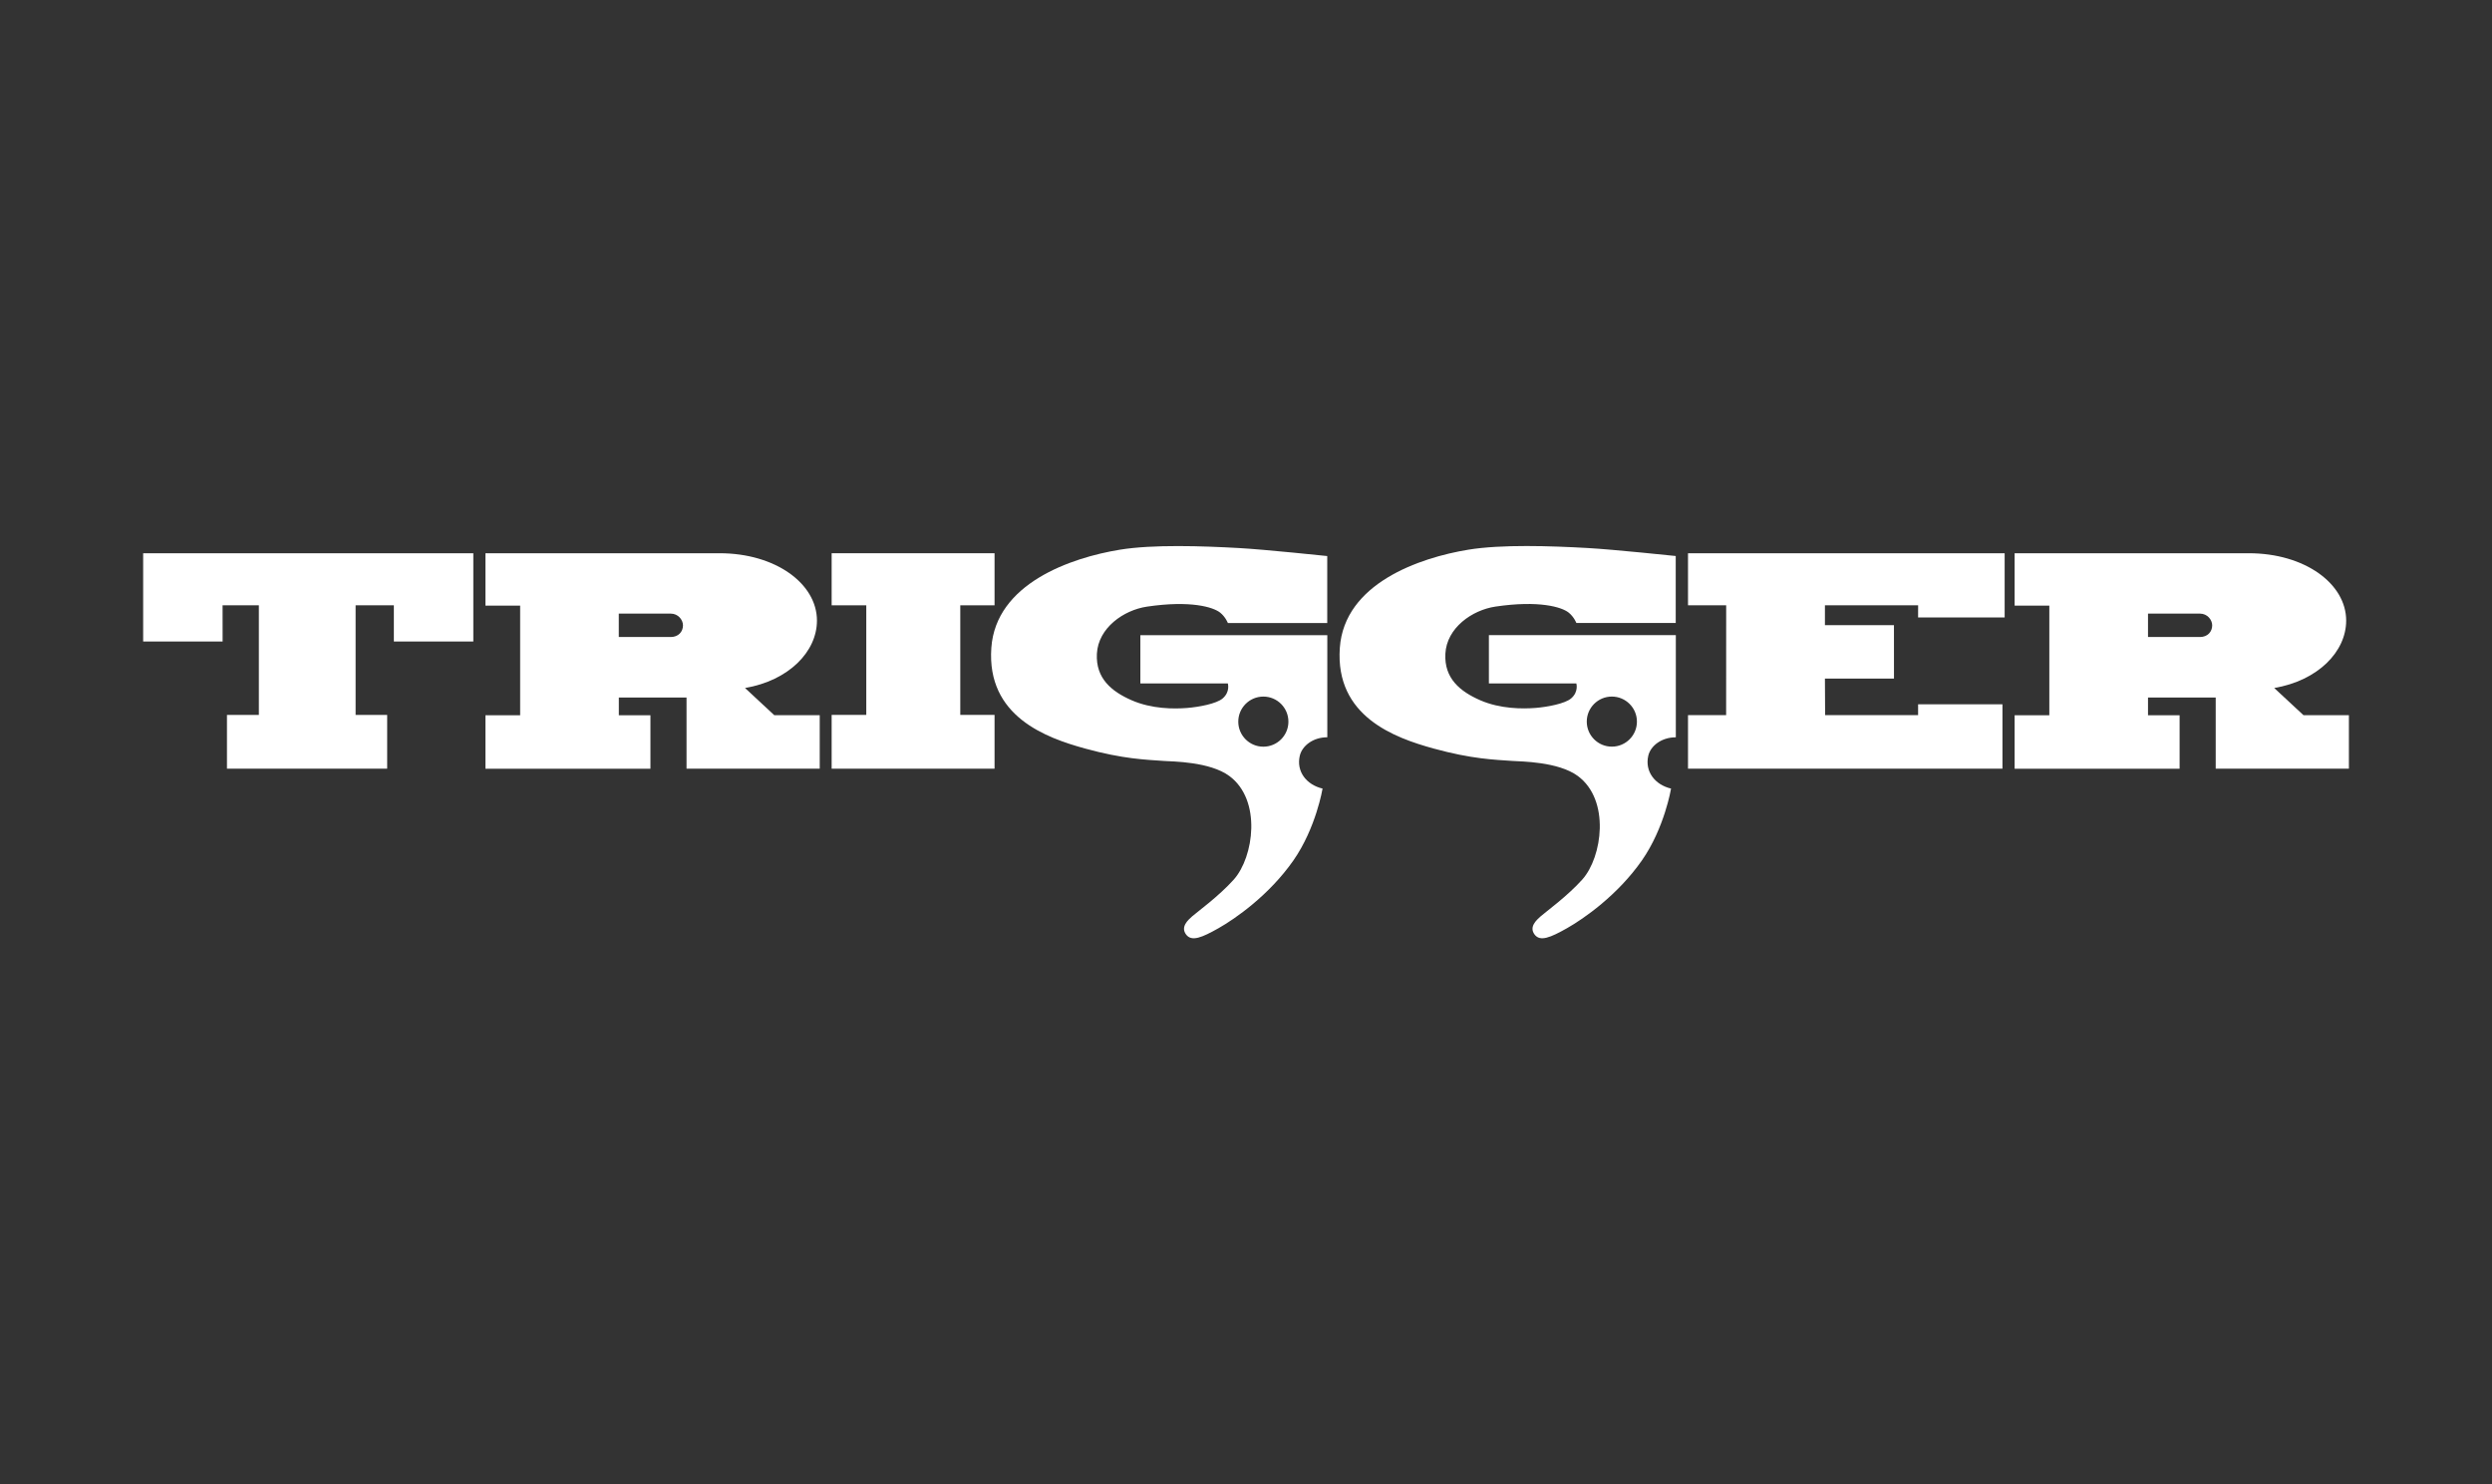
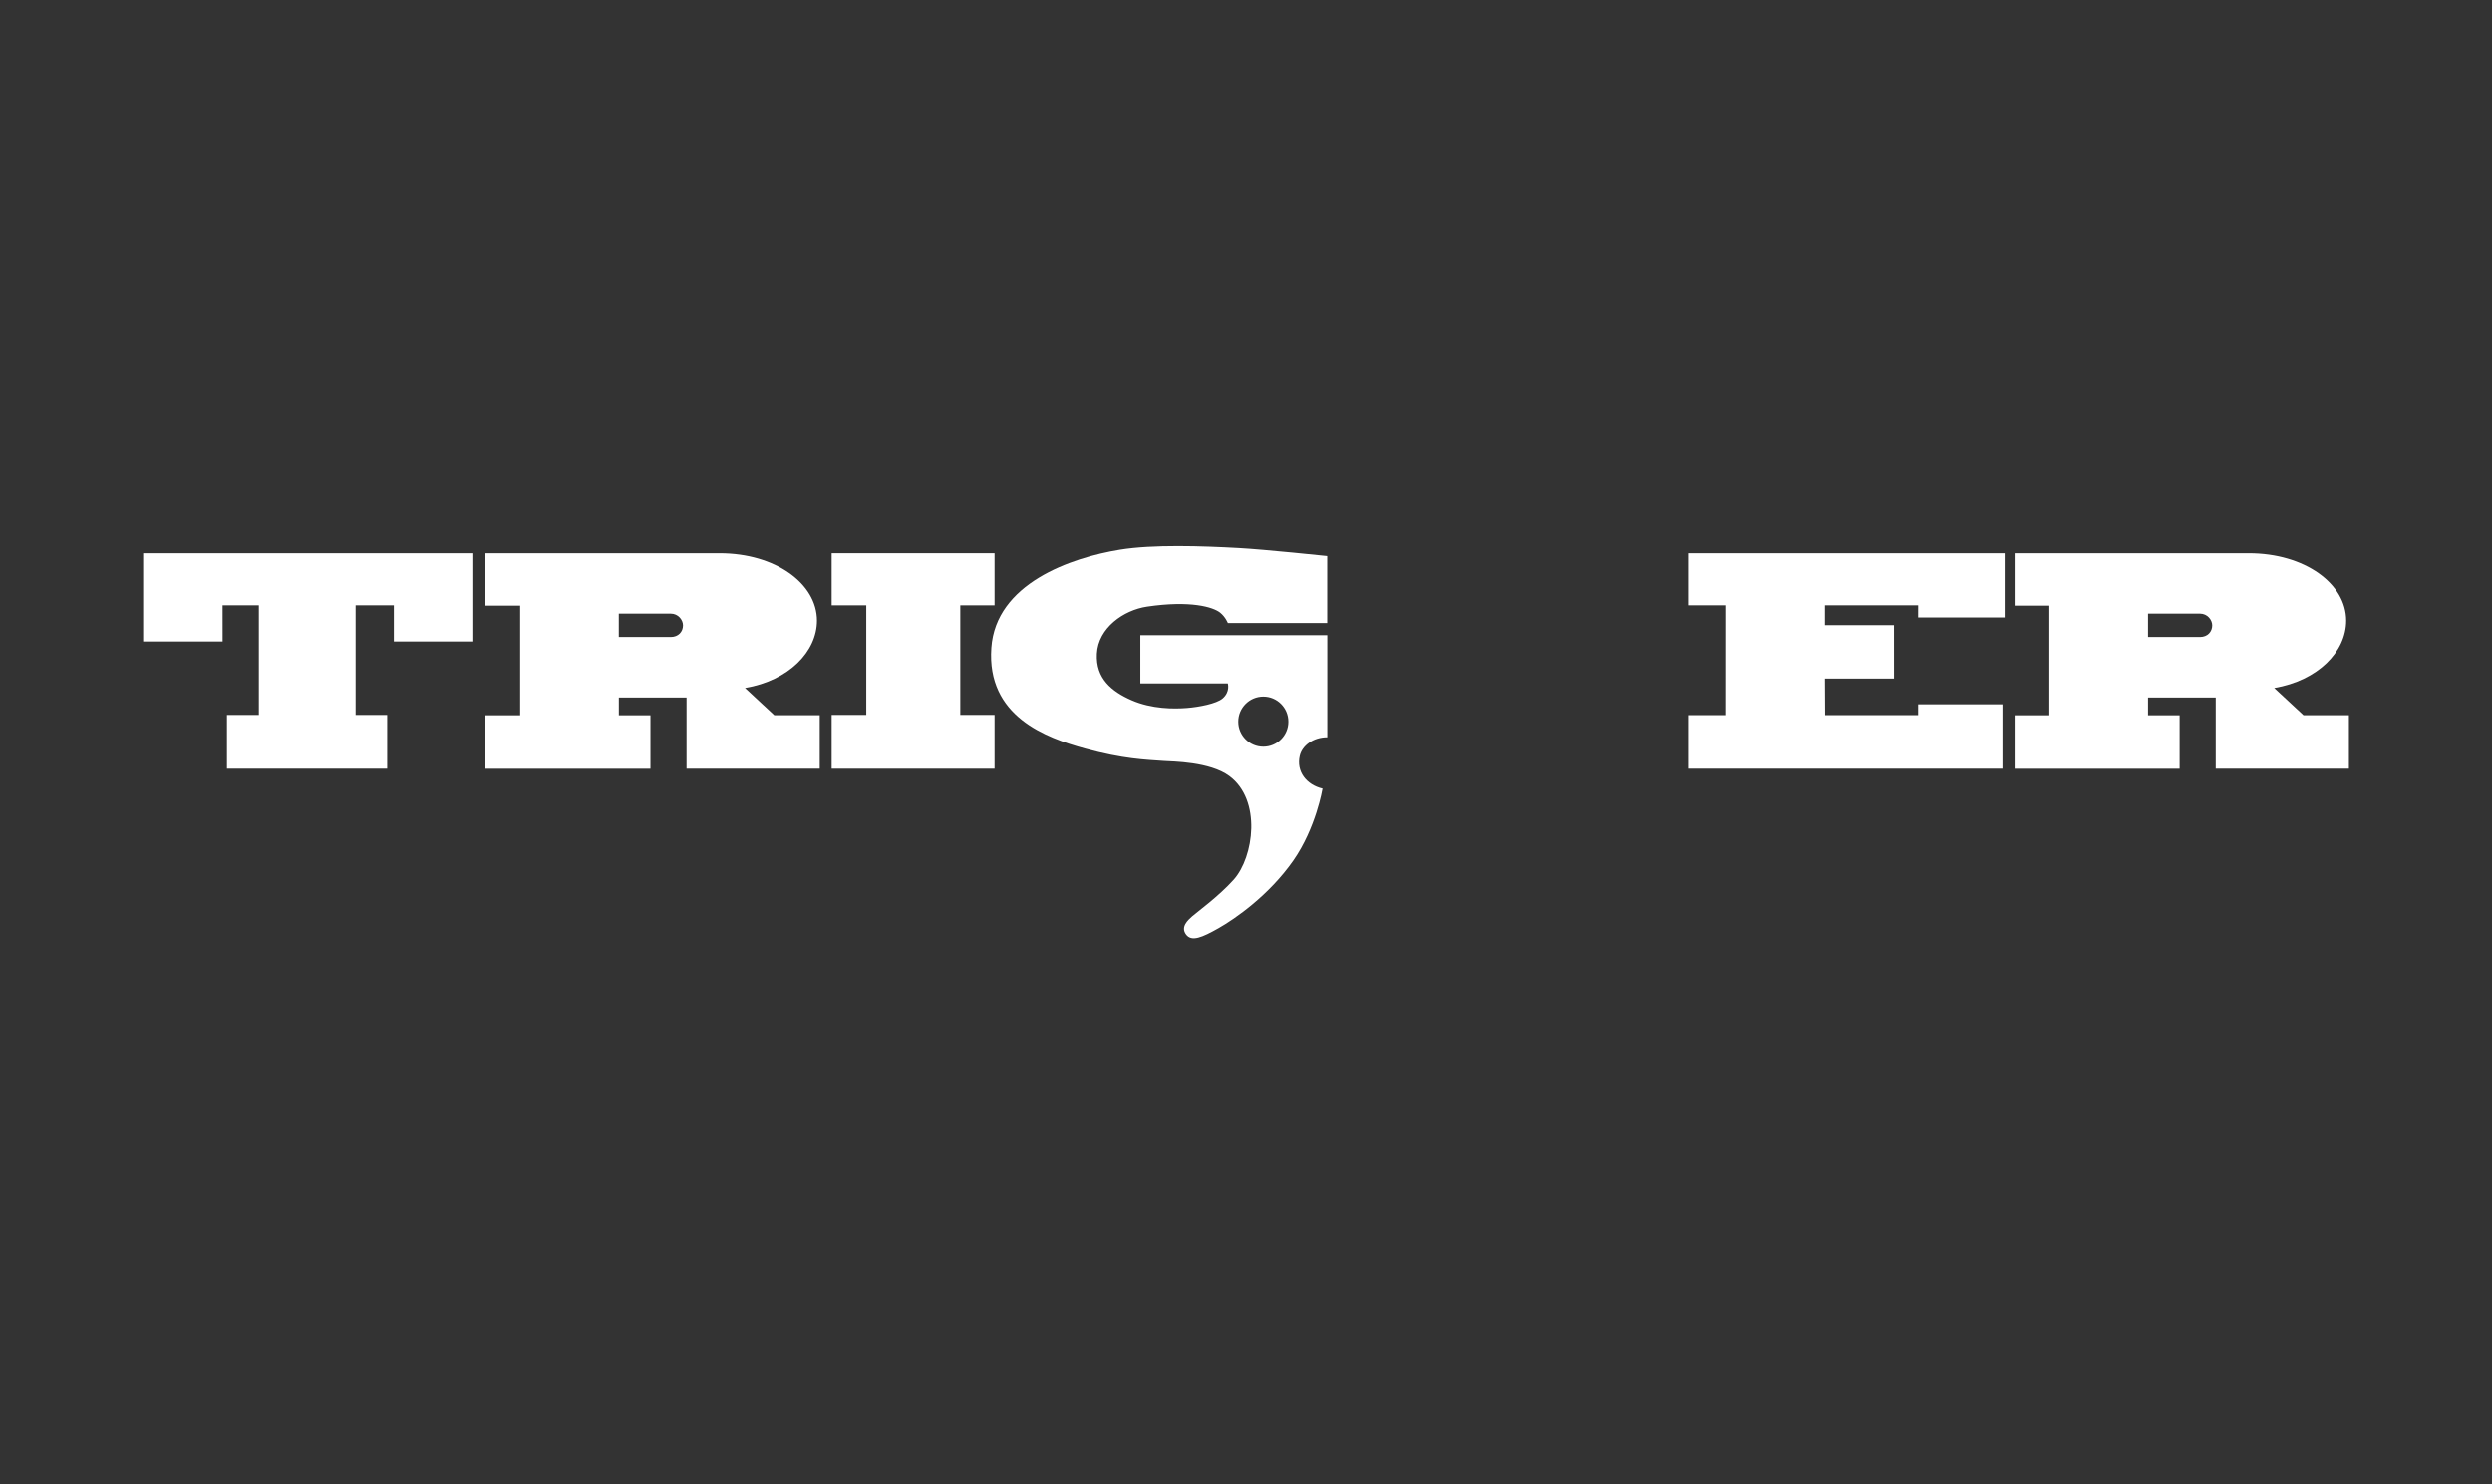
<svg xmlns="http://www.w3.org/2000/svg" width="235" height="140" viewBox="0 0 235 140" fill="none">
  <rect x="0" y="0" width="235" height="140" fill="#333333" stroke="none" />
  <g clip-path="url(#clip0_713_685)">
    <path d="M93.788 57.091V52.18H78.426V57.091H81.692V67.427H78.426V72.5H93.788V67.427H90.556V57.091H93.788Z" fill="white" />
    <path d="M13.5 60.505H20.993L20.99 57.091H24.411V67.427H21.403V72.5H36.511V67.427H33.534V57.091H37.141V60.505H44.635V52.18H13.5V60.505Z" fill="white" />
    <path d="M217.224 67.455C217.224 67.455 214.626 65.038 214.464 64.891C218.585 64.188 221.248 61.466 221.248 58.533C221.248 55.054 217.348 52.18 212.06 52.18H189.982V57.119H193.255V67.458H189.982V72.504H205.541V67.458H202.561V65.789H208.945V72.5H221.506V67.455H217.231H217.224ZM207.457 60.079H202.561V57.873H207.457C208.17 57.873 208.614 58.471 208.614 58.981C208.614 59.576 208.187 60.082 207.457 60.082V60.079Z" fill="white" />
    <path d="M159.182 57.091H162.782L162.778 67.448H159.182V72.5H188.835V66.429L180.88 66.425V67.448H172.112L172.094 64.002H178.606L178.603 58.964H172.094V57.091H180.883L180.88 58.237H189.042V52.18H159.182V57.091Z" fill="white" />
    <path d="M73.016 67.455C73.016 67.455 70.419 65.038 70.257 64.891C74.377 64.188 77.04 61.466 77.04 58.533C77.04 55.054 73.141 52.18 67.856 52.18H45.778V57.119H49.051V67.458H45.778V72.504H61.337V67.458H58.357V65.789H64.741V72.5H77.302V67.455H73.023H73.016ZM63.249 60.079H58.353V57.873H63.249C63.962 57.873 64.407 58.471 64.407 58.981C64.407 59.576 63.98 60.082 63.249 60.082V60.079Z" fill="white" />
-     <path d="M158.034 69.536V59.902H140.405V64.456H148.65C148.65 64.456 148.894 65.244 148.157 65.874C147.582 66.366 145.928 66.68 144.808 66.769C143.585 66.865 141.477 66.872 139.582 66.043C137.687 65.213 136.178 63.981 136.302 61.654C136.429 59.211 138.827 57.538 141.025 57.211C145.139 56.602 147.278 57.256 147.93 57.779C148.436 58.185 148.653 58.756 148.653 58.756H158.024V52.441C158.024 52.441 152.133 51.821 149.721 51.687C146.221 51.49 141.601 51.332 138.469 51.845C133.849 52.602 126.776 55.032 126.348 61.1C125.89 67.581 131.54 69.591 135.168 70.593C138.8 71.594 140.946 71.65 142.641 71.77C143.416 71.825 146.948 71.829 148.791 73.188C151.861 75.453 151.103 80.832 149.215 82.953C147.816 84.522 145.7 86.054 145.29 86.422C144.877 86.79 144.181 87.417 144.708 88.133C145.235 88.849 146.224 88.418 147.778 87.541C149.335 86.659 152.543 84.439 154.834 81.153C156.973 78.086 157.583 74.376 157.583 74.376C156.06 74.017 155.092 72.761 155.437 71.274C155.654 70.345 156.684 69.54 158.031 69.54L158.034 69.536ZM151.998 70.421C150.693 70.421 149.635 69.361 149.635 68.06C149.635 66.759 150.693 65.698 151.998 65.698C153.304 65.698 154.365 66.755 154.365 68.06C154.365 69.364 153.308 70.421 151.998 70.421Z" fill="white" />
    <path d="M125.168 69.54V59.907H107.538V64.46H115.786C115.786 64.46 116.031 65.249 115.294 65.878C114.718 66.371 113.065 66.684 111.945 66.773C110.722 66.873 108.613 66.876 106.718 66.047C104.824 65.218 103.318 63.985 103.439 61.659C103.566 59.215 105.964 57.542 108.162 57.215C112.276 56.606 114.415 57.26 115.066 57.783C115.573 58.189 115.79 58.761 115.79 58.761H125.161V52.445C125.161 52.445 119.269 51.825 116.858 51.691C113.357 51.495 108.737 51.337 105.606 51.846C100.982 52.603 93.912 55.033 93.485 61.101C93.027 67.582 98.674 69.592 102.305 70.594C105.936 71.595 108.083 71.65 109.778 71.771C110.553 71.826 114.088 71.829 115.928 73.189C118.997 75.454 118.239 80.833 116.351 82.954C114.953 84.523 112.841 86.055 112.427 86.423C112.014 86.791 111.318 87.418 111.845 88.133C112.372 88.849 113.361 88.419 114.915 87.541C116.472 86.66 119.679 84.44 121.971 81.153C124.107 78.087 124.72 74.376 124.72 74.376C123.197 74.018 122.225 72.762 122.573 71.275C122.791 70.346 123.817 69.537 125.168 69.537V69.54ZM119.135 70.425C117.829 70.425 116.772 69.365 116.772 68.064C116.772 66.763 117.829 65.699 119.135 65.699C120.441 65.699 121.499 66.756 121.499 68.064C121.499 69.372 120.441 70.425 119.135 70.425Z" fill="white" />
  </g>
  <defs>
    <clipPath id="clip0_713_685">
      <rect width="208" height="37" fill="white" transform="translate(13.5 51.5)" />
    </clipPath>
  </defs>
</svg>